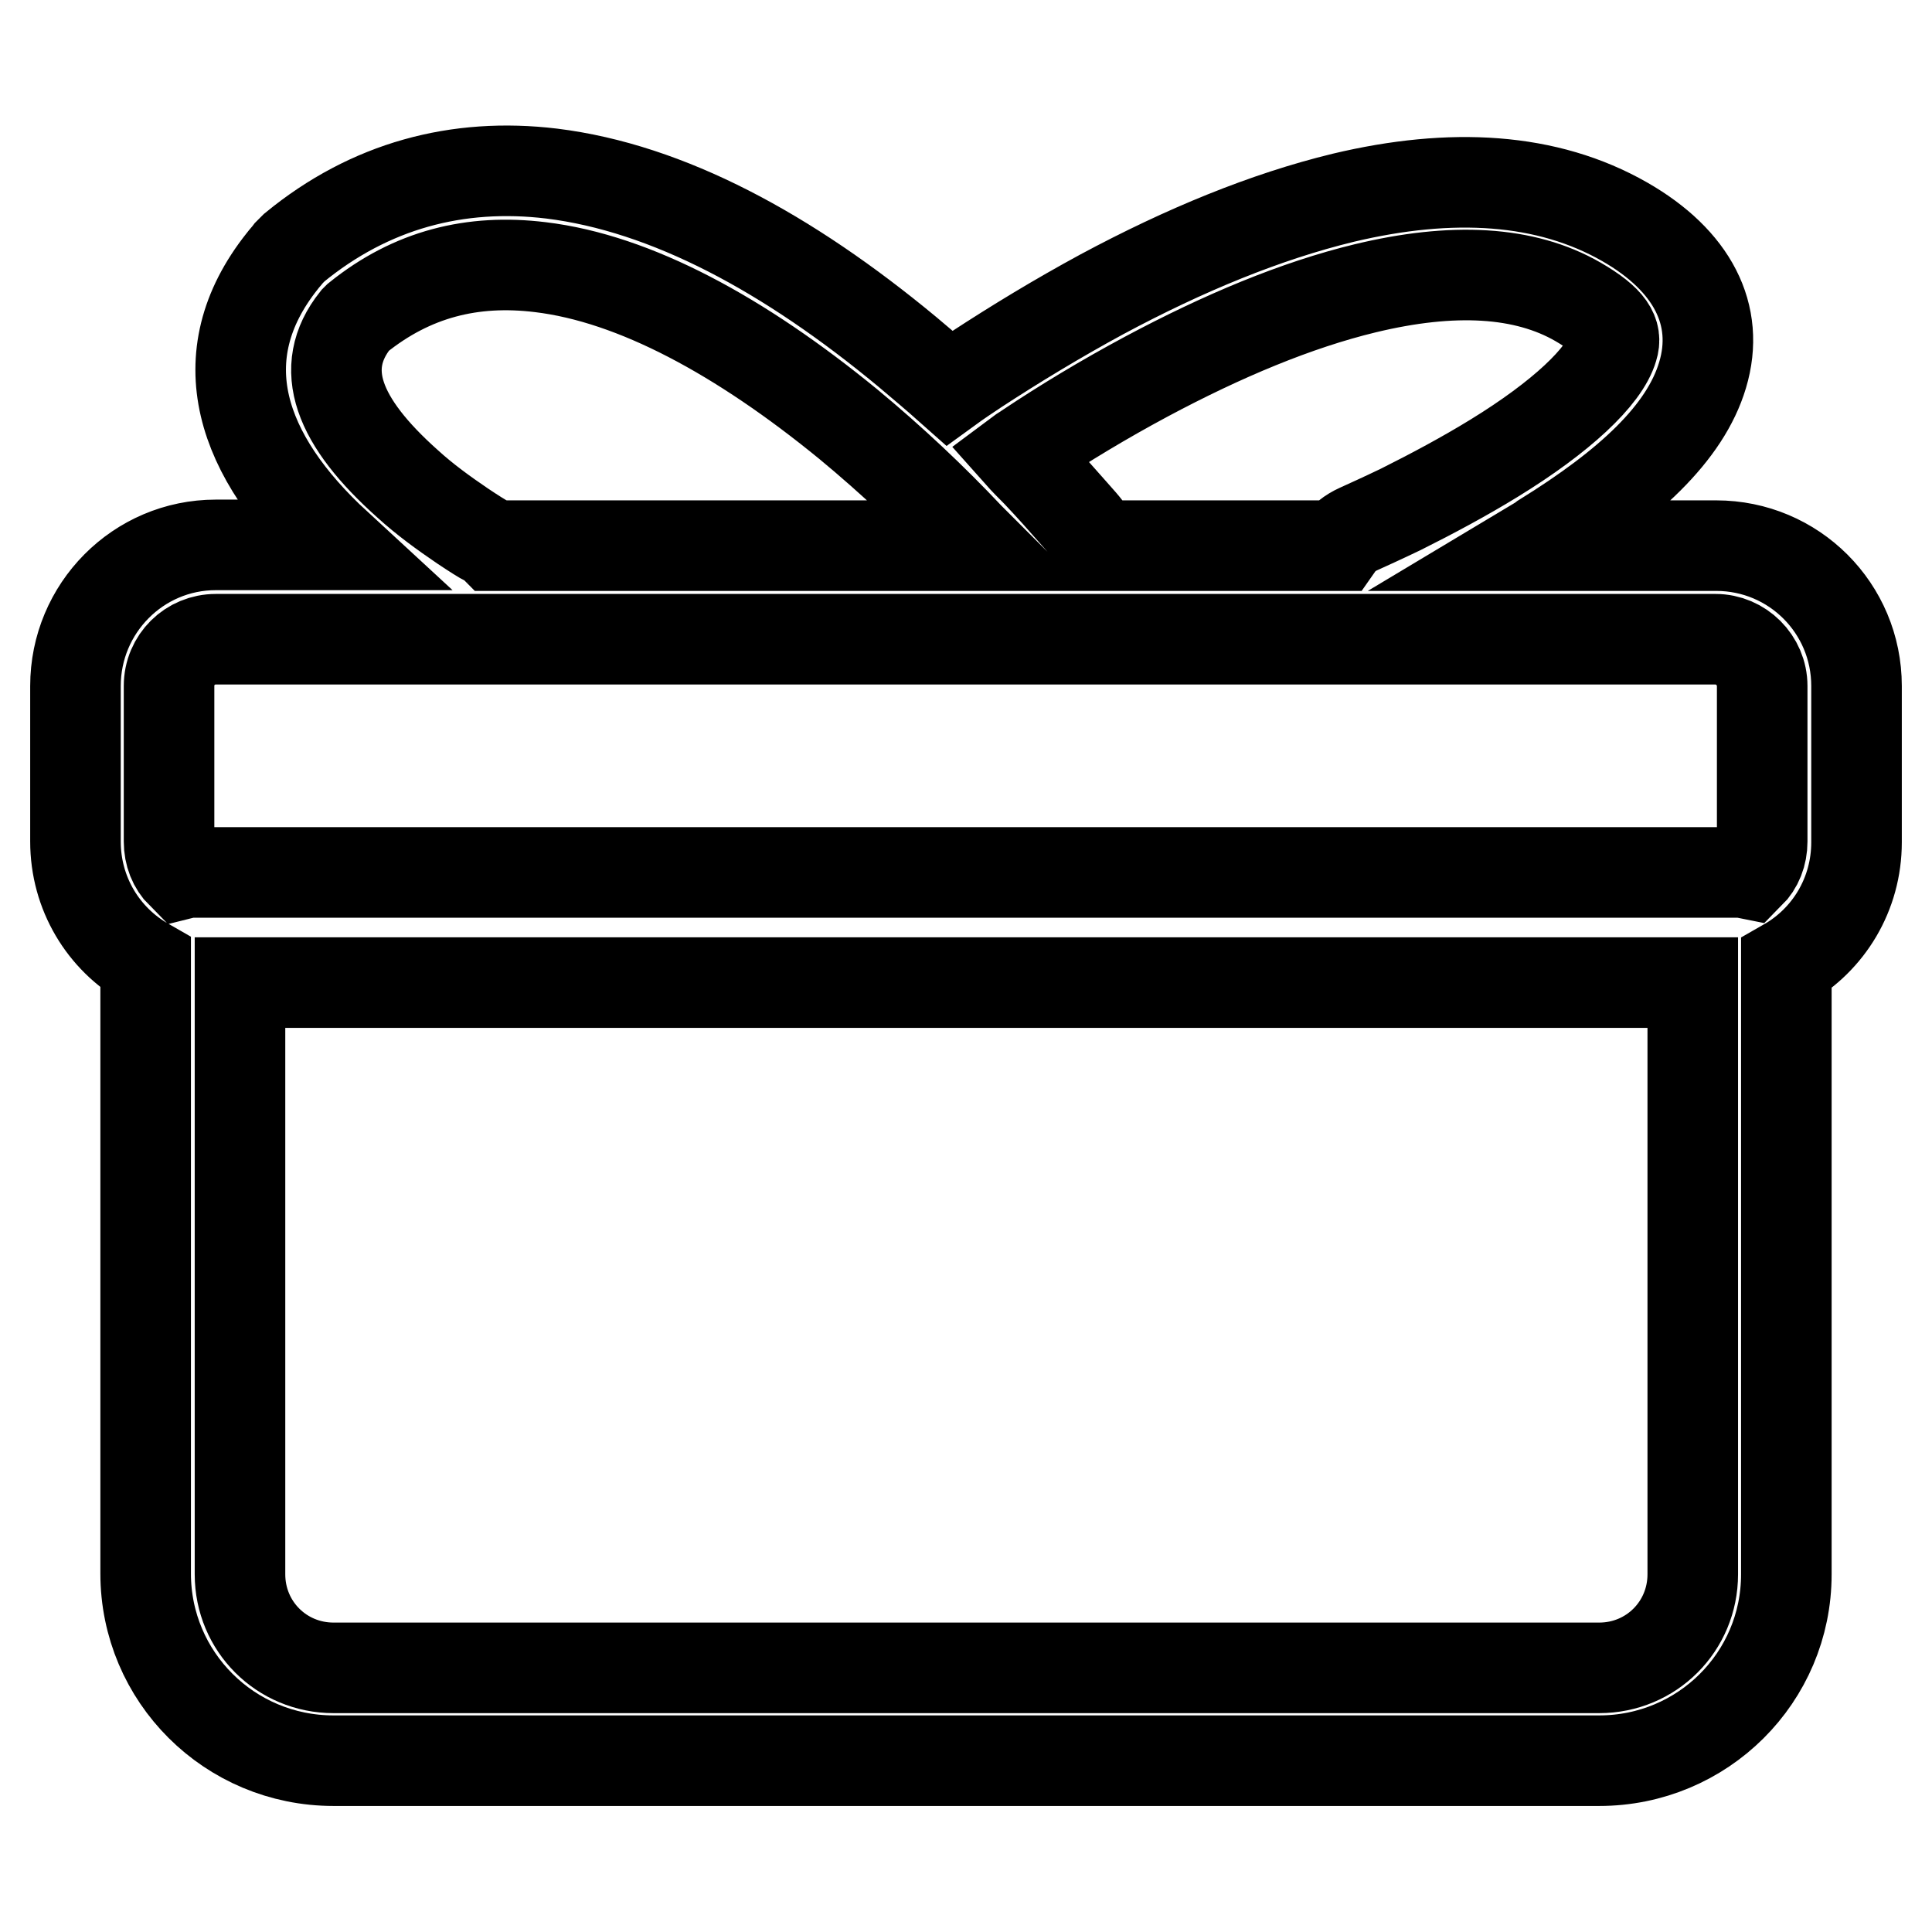
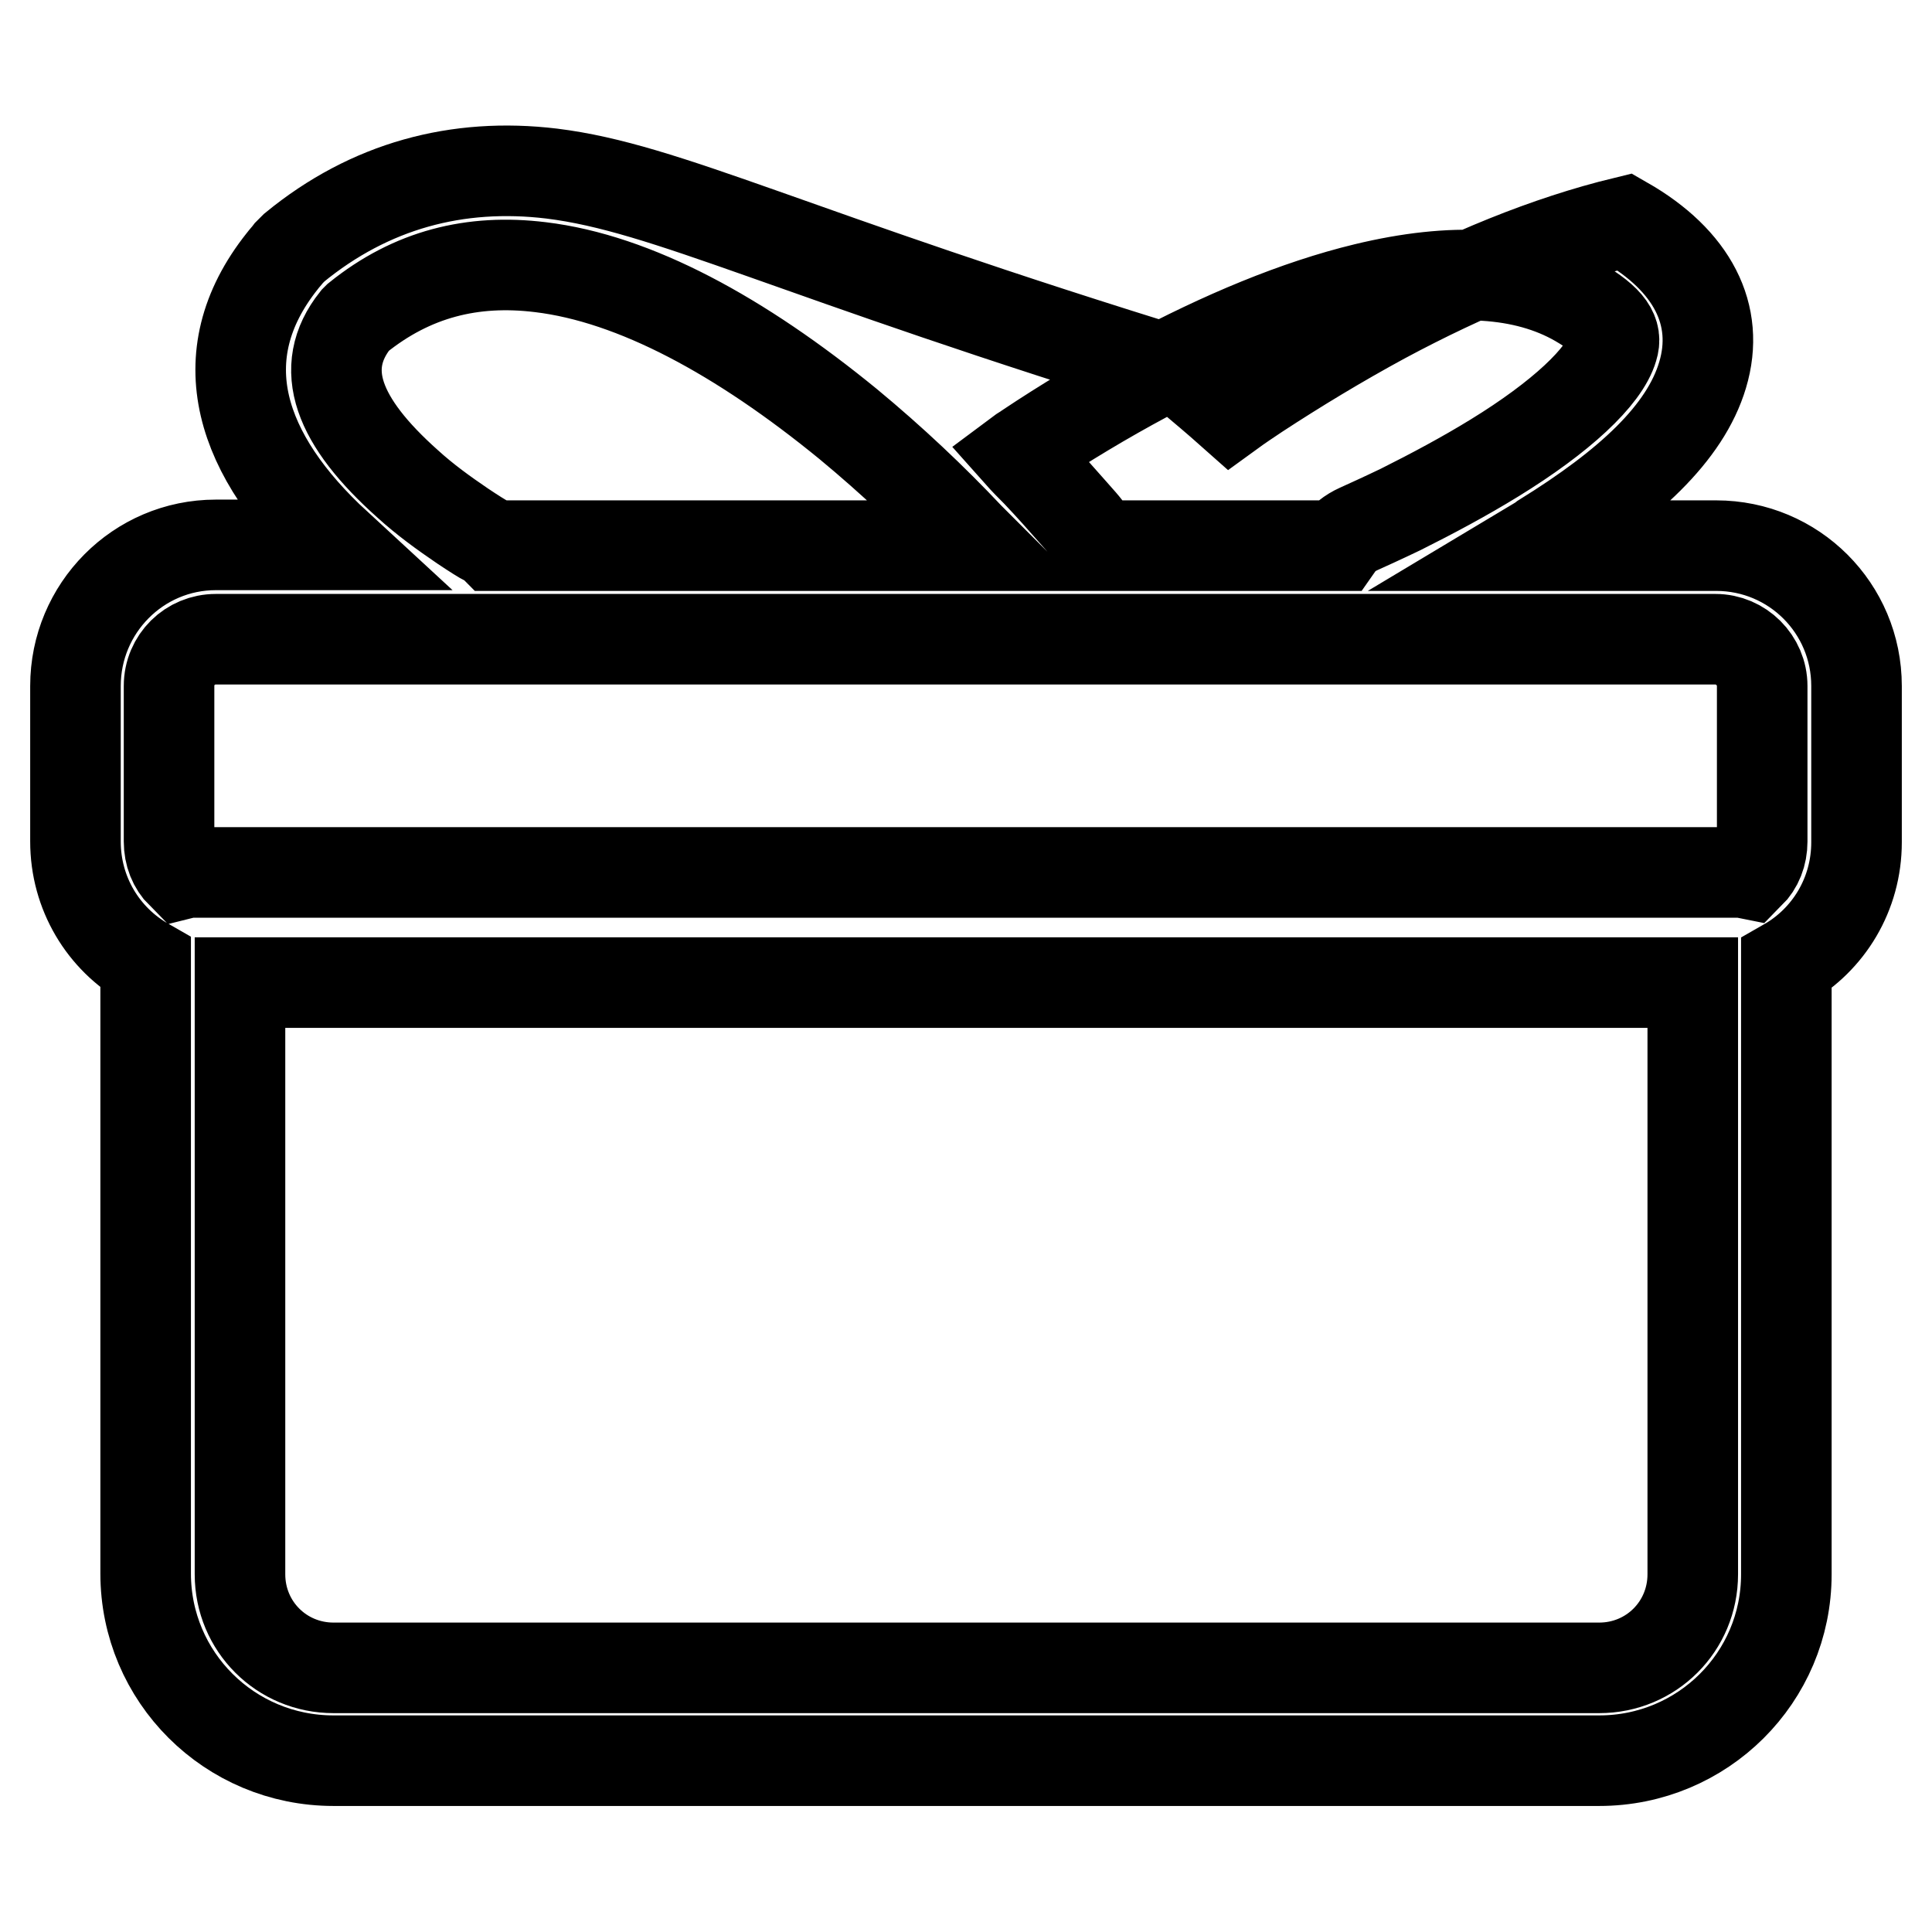
<svg xmlns="http://www.w3.org/2000/svg" version="1.1" x="0px" y="0px" viewBox="0 0 256 256" enable-background="new 0 0 256 256" xml:space="preserve">
  <g>
-     <path stroke-width="12" fill-opacity="0" stroke="#000000" d="M236.7,208.6v-80.9c5.6-3.2,9.3-9.2,9.3-16.1V90.9c0-10.3-8.3-18.6-18.6-18.6h-24.5c0.5-0.3,1.1-0.6,1.6-1 c11.3-7,18.8-13.9,21.1-21.6c2.4-8-1.4-15.2-10.3-20.3c-10.3-5.9-23-6.6-37.3-3.2c-10.3,2.5-21,6.9-32,12.8 c-5.9,3.2-11.5,6.6-16.7,10c-1.2,0.8-2.4,1.6-3.5,2.4c-1.8-1.6-3.7-3.2-5.6-4.8C104.4,33.5,88.5,24.9,73.1,23 C60.6,21.5,49,24.6,39,32.8l-0.7,0.7c-0.3,0.4-0.6,0.7-0.9,1.1c-10.1,12.7-5.5,25.9,7.2,37.6H28.6C18.3,72.2,10,80.6,10,90.9v20.6 c0,6.9,3.7,12.9,9.3,16.1v80.9c0,13.7,11.1,24.8,24.9,24.8h167.7C225.6,233.3,236.7,222.3,236.7,208.6z M151.9,49.9 c10.1-5.4,19.9-9.5,29-11.7c11.6-2.8,21.1-2.3,28.2,1.8c4.3,2.5,5.2,4.2,4.6,6.1c-1.1,3.8-6.9,9.2-15.7,14.6 c-3.9,2.4-8.2,4.7-12.4,6.8c-2.5,1.2-4.5,2.1-5.6,2.6c-1.1,0.5-2,1.2-2.7,2.2h-32.1c-0.2-0.8-0.6-1.6-1.2-2.3 c-0.3-0.4-0.9-1.1-1.8-2.1c-1.4-1.6-3-3.4-4.8-5.3c-0.8-0.8-1.6-1.6-2.4-2.5c0.4-0.3,0.8-0.5,1.2-0.8 C141,56.1,146.3,52.9,151.9,49.9z M64.5,71.7c-0.6-0.3-1.7-1-3.2-2c-2.5-1.7-5-3.5-7.3-5.6c-9.2-8.2-12-15.3-6.9-21.7 c0.1-0.1,0.2-0.2,0.3-0.3c7.2-5.8,15.2-7.8,24.2-6.7c12.5,1.5,26.5,9.1,40.8,20.8c5.8,4.8,11.2,9.9,16,15c0.4,0.4,0.7,0.7,1.1,1.1 H65.4C65.1,72,64.8,71.8,64.5,71.7z M22.4,90.9c0-3.5,2.8-6.2,6.2-6.2h198.7c3.4,0,6.2,2.8,6.2,6.2v20.6c0,1.7-0.6,3.2-1.7,4.3 c-0.5-0.1-0.9-0.2-1.4-0.2H25.5c-0.5,0-1,0.1-1.4,0.2c-1.1-1.1-1.7-2.6-1.7-4.3V90.9z M44.2,221c-6.9,0-12.4-5.5-12.4-12.4v-78.4 h192.5v78.4c0,6.9-5.5,12.4-12.4,12.4H44.2z" />
+     <path stroke-width="12" fill-opacity="0" stroke="#000000" d="M236.7,208.6v-80.9c5.6-3.2,9.3-9.2,9.3-16.1V90.9c0-10.3-8.3-18.6-18.6-18.6h-24.5c0.5-0.3,1.1-0.6,1.6-1 c11.3-7,18.8-13.9,21.1-21.6c2.4-8-1.4-15.2-10.3-20.3c-10.3,2.5-21,6.9-32,12.8 c-5.9,3.2-11.5,6.6-16.7,10c-1.2,0.8-2.4,1.6-3.5,2.4c-1.8-1.6-3.7-3.2-5.6-4.8C104.4,33.5,88.5,24.9,73.1,23 C60.6,21.5,49,24.6,39,32.8l-0.7,0.7c-0.3,0.4-0.6,0.7-0.9,1.1c-10.1,12.7-5.5,25.9,7.2,37.6H28.6C18.3,72.2,10,80.6,10,90.9v20.6 c0,6.9,3.7,12.9,9.3,16.1v80.9c0,13.7,11.1,24.8,24.9,24.8h167.7C225.6,233.3,236.7,222.3,236.7,208.6z M151.9,49.9 c10.1-5.4,19.9-9.5,29-11.7c11.6-2.8,21.1-2.3,28.2,1.8c4.3,2.5,5.2,4.2,4.6,6.1c-1.1,3.8-6.9,9.2-15.7,14.6 c-3.9,2.4-8.2,4.7-12.4,6.8c-2.5,1.2-4.5,2.1-5.6,2.6c-1.1,0.5-2,1.2-2.7,2.2h-32.1c-0.2-0.8-0.6-1.6-1.2-2.3 c-0.3-0.4-0.9-1.1-1.8-2.1c-1.4-1.6-3-3.4-4.8-5.3c-0.8-0.8-1.6-1.6-2.4-2.5c0.4-0.3,0.8-0.5,1.2-0.8 C141,56.1,146.3,52.9,151.9,49.9z M64.5,71.7c-0.6-0.3-1.7-1-3.2-2c-2.5-1.7-5-3.5-7.3-5.6c-9.2-8.2-12-15.3-6.9-21.7 c0.1-0.1,0.2-0.2,0.3-0.3c7.2-5.8,15.2-7.8,24.2-6.7c12.5,1.5,26.5,9.1,40.8,20.8c5.8,4.8,11.2,9.9,16,15c0.4,0.4,0.7,0.7,1.1,1.1 H65.4C65.1,72,64.8,71.8,64.5,71.7z M22.4,90.9c0-3.5,2.8-6.2,6.2-6.2h198.7c3.4,0,6.2,2.8,6.2,6.2v20.6c0,1.7-0.6,3.2-1.7,4.3 c-0.5-0.1-0.9-0.2-1.4-0.2H25.5c-0.5,0-1,0.1-1.4,0.2c-1.1-1.1-1.7-2.6-1.7-4.3V90.9z M44.2,221c-6.9,0-12.4-5.5-12.4-12.4v-78.4 h192.5v78.4c0,6.9-5.5,12.4-12.4,12.4H44.2z" />
  </g>
</svg>